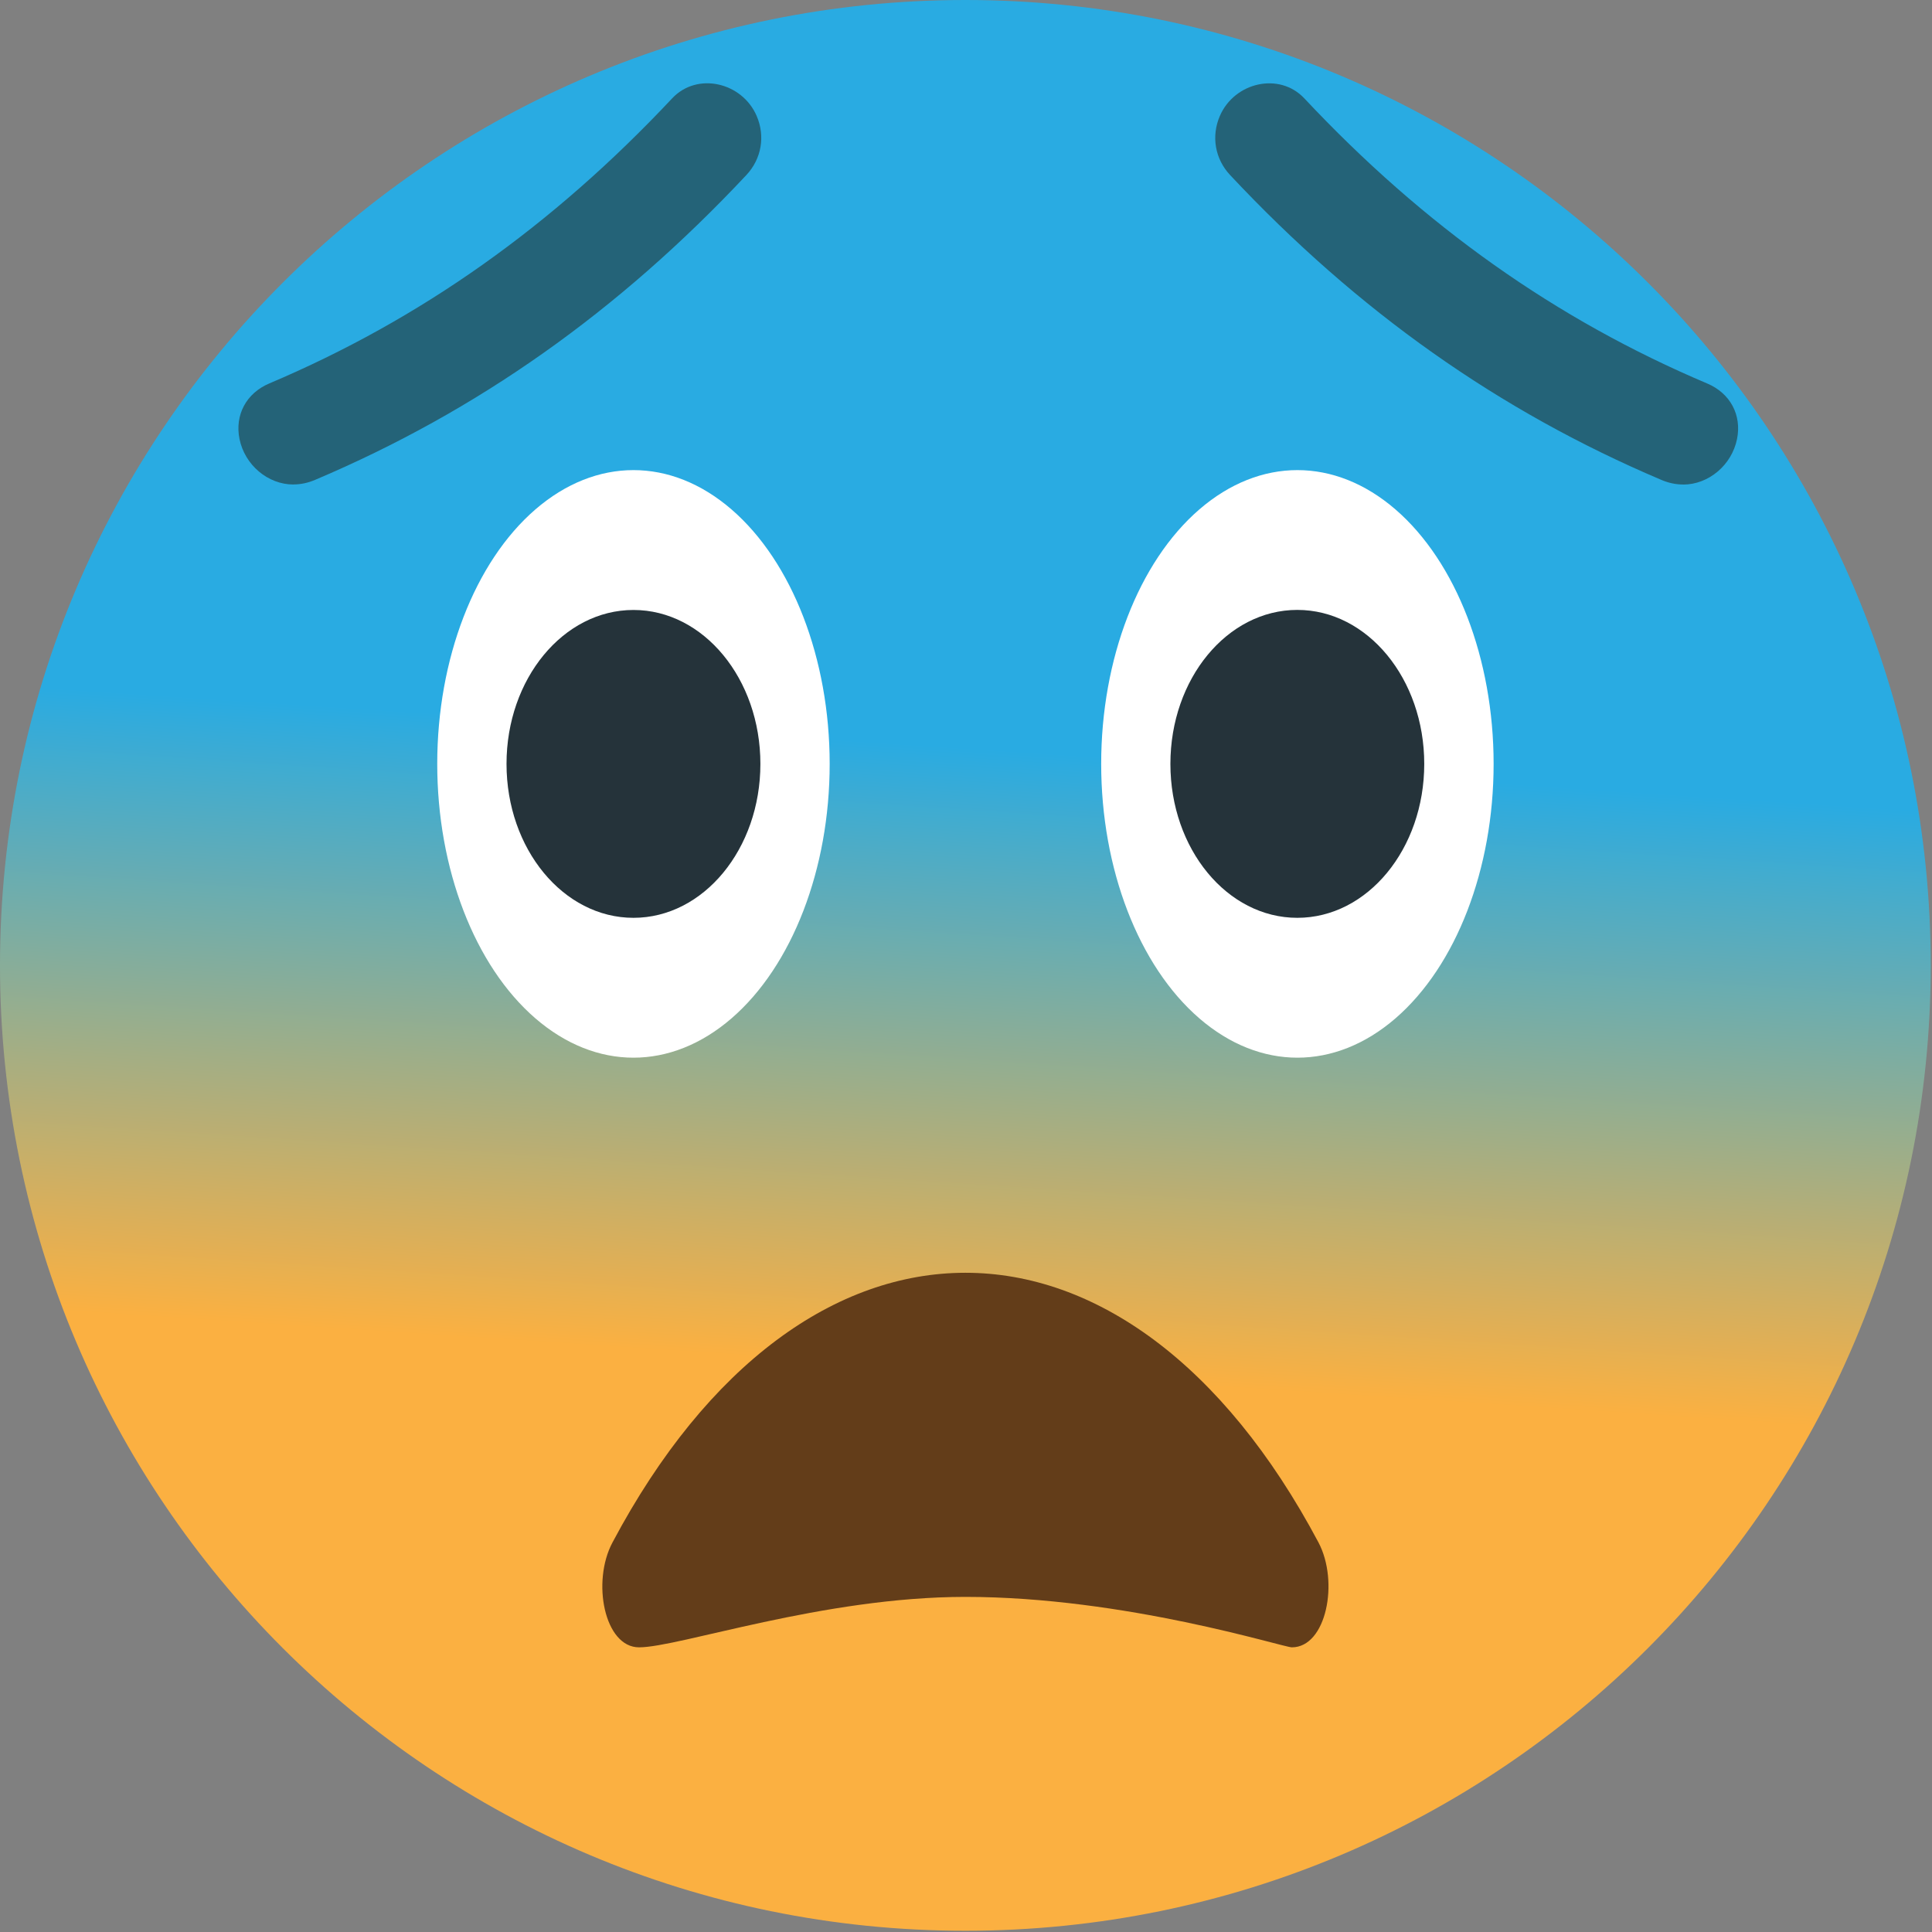
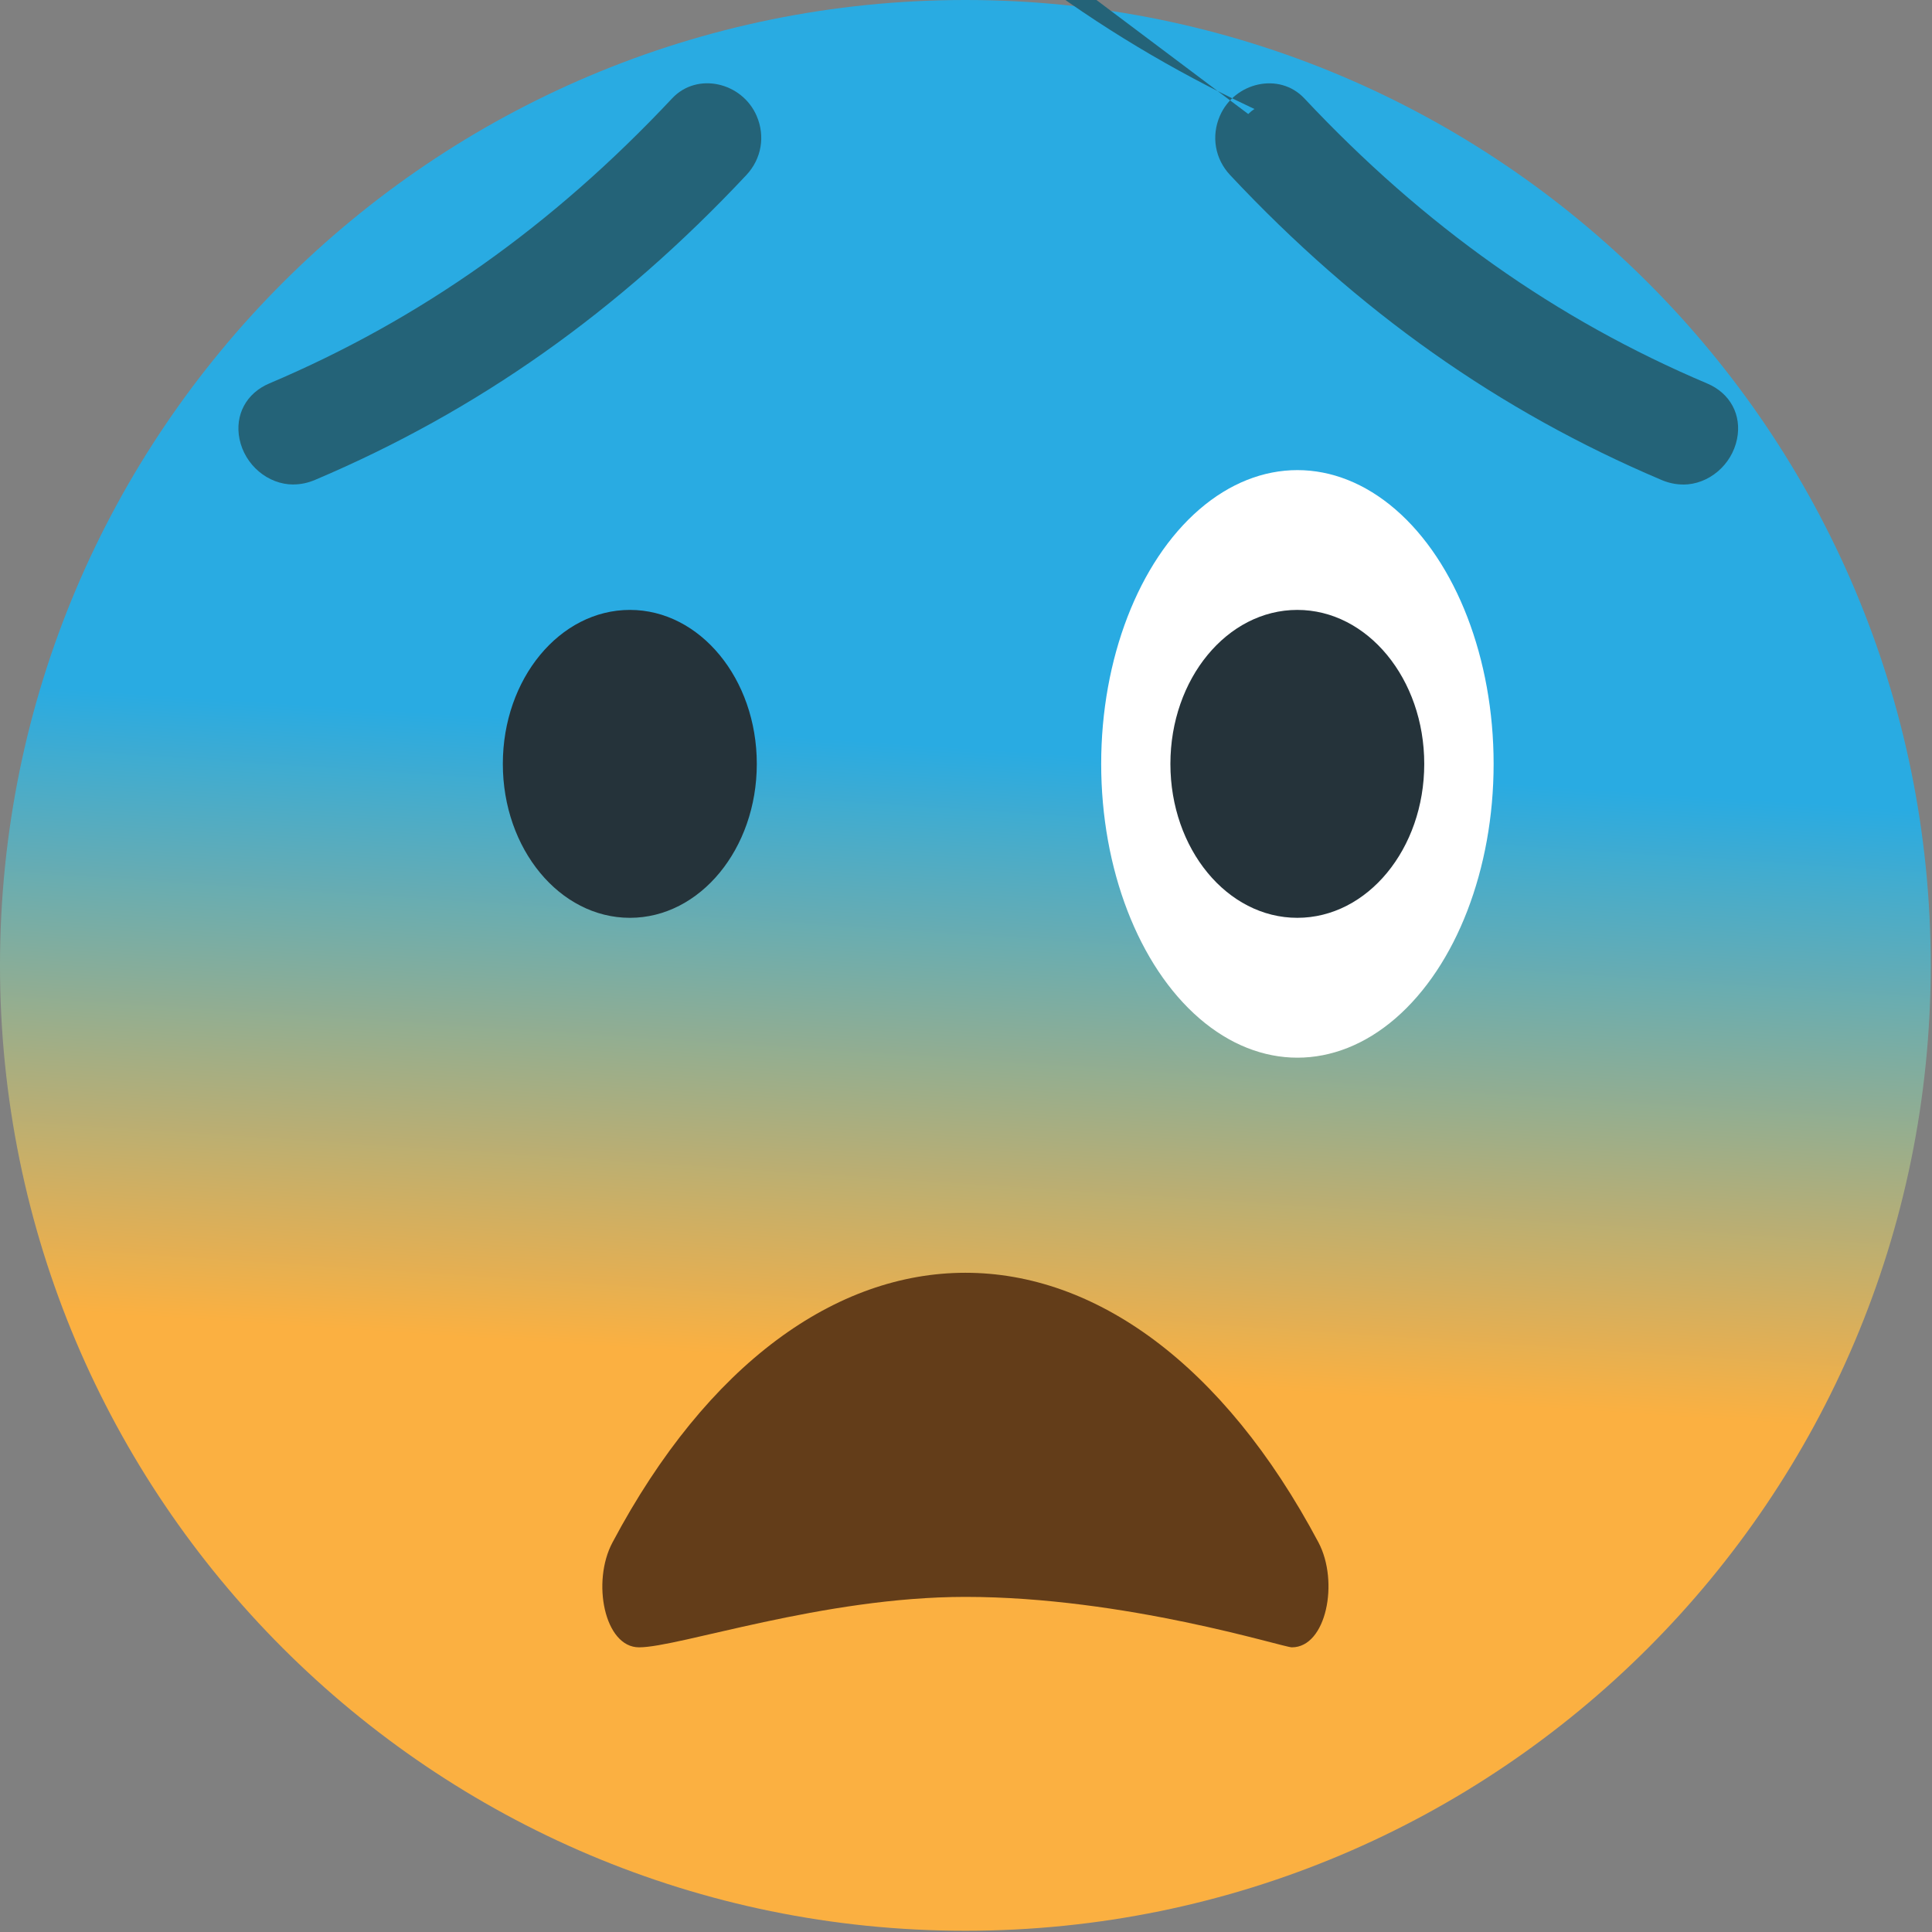
<svg xmlns="http://www.w3.org/2000/svg" viewBox="0 0 64 64" enable-background="new 0 0 64 64">
  <rect x="0" y="0" width="64" height="64" fill="#808080" stroke="none" />
  <defs>
    <linearGradient id="0" gradientUnits="userSpaceOnUse" x1="31.1" y1="45.35" x2="32.45" y2="24.79">
      <stop stop-color="#fbb041" />
      <stop offset="1" stop-color="#29abe2" />
    </linearGradient>
  </defs>
  <path fill="url(#0)" d="M63.958,31.98c0,17.665-14.314,31.979-31.979,31.979C14.315,63.959,0,49.645,0,31.98     C0,14.315,14.315,0,31.979,0C49.644,0,63.958,14.315,63.958,31.98z" />
  <g fill="#25333a">
    <ellipse cx="42.859" cy="25.305" rx="4.205" ry="5.099" />
    <path d="m25.07 25.305c0 2.816-1.882 5.099-4.203 5.099-2.327 0-4.21-2.283-4.21-5.099 0-2.817 1.884-5.101 4.21-5.101 2.321 0 4.203 2.283 4.203 5.101" />
  </g>
  <path fill="#633d19" d="m42.794 54.57c-.288 0-5.524-1.671-10.815-1.671-4.72 0-9.488 1.671-10.809 1.671-1.149 0-1.576-2.173-.881-3.473 6.324-11.913 17.06-11.913 23.388 0 .687 1.3.261 3.473-.883 3.473" />
  <g fill="#fff">
-     <ellipse cx="20.984" cy="25.305" rx="6.5" ry="9.732" />
    <ellipse cx="42.978" cy="25.305" rx="6.5" ry="9.732" />
  </g>
  <g fill="#25333a">
-     <ellipse cx="20.984" cy="25.305" rx="4.205" ry="5.099" />
    <path d="m47.18 25.305c0 2.816-1.88 5.099-4.205 5.099-2.324 0-4.204-2.283-4.204-5.099 0-2.817 1.88-5.101 4.204-5.101 2.325 0 4.205 2.283 4.205 5.101" />
  </g>
  <g fill="#246378">
    <path d="m22.821 3.772c-3.918 4.179-8.318 7.386-13.604 9.626-1.205.511-.272 2.307.92 1.801 5.439-2.305 10-5.621 14.03-9.922.888-.944-.459-2.453-1.35-1.505" />
    <path d="m9.719 16.05l0 0c-.845 0-1.611-.648-1.785-1.507-.162-.796.225-1.519.987-1.841 5.01-2.123 9.377-5.214 13.347-9.446.828-.881 2.314-.531 2.796.581.292.675.162 1.426-.339 1.961-4.234 4.517-8.907 7.819-14.291 10.1-.233.099-.474.15-.715.15m13.738-11.819c-4.201 4.452-8.733 7.659-13.943 9.867-.083.352.11.498.328.405 5.187-2.198 9.691-5.386 13.777-9.743.04-.043.132-.142.056-.32-.06-.135-.175-.209-.218-.209" />
    <path d="m42.654 3.772c3.918 4.179 8.318 7.386 13.604 9.626 1.204.511.272 2.307-.921 1.801-5.438-2.305-10-5.621-14.03-9.922-.887-.944.46-2.453 1.351-1.505" />
-     <path d="m55.756 16.05c-.241 0-.481-.051-.715-.15-5.384-2.283-10.06-5.585-14.291-10.1-.502-.535-.632-1.286-.34-1.961.482-1.112 1.967-1.463 2.797-.581 3.97 4.232 8.334 7.323 13.347 9.446.763.322 1.149 1.045.987 1.841-.174.859-.939 1.507-1.785 1.507m-13.746-11.779c-.089 0-.166.067-.209.17-.077.178.016.276.055.32 4.087 4.357 8.592 7.544 13.778 9.743l.122.029c.143 0 .272-.154.3-.292-5.305-2.35-9.837-5.558-13.955-9.948-.032-.014-.061-.022-.091-.022" />
+     <path d="m55.756 16.05c-.241 0-.481-.051-.715-.15-5.384-2.283-10.06-5.585-14.291-10.1-.502-.535-.632-1.286-.34-1.961.482-1.112 1.967-1.463 2.797-.581 3.97 4.232 8.334 7.323 13.347 9.446.763.322 1.149 1.045.987 1.841-.174.859-.939 1.507-1.785 1.507m-13.746-11.779l.122.029c.143 0 .272-.154.3-.292-5.305-2.35-9.837-5.558-13.955-9.948-.032-.014-.061-.022-.091-.022" />
  </g>
</svg>